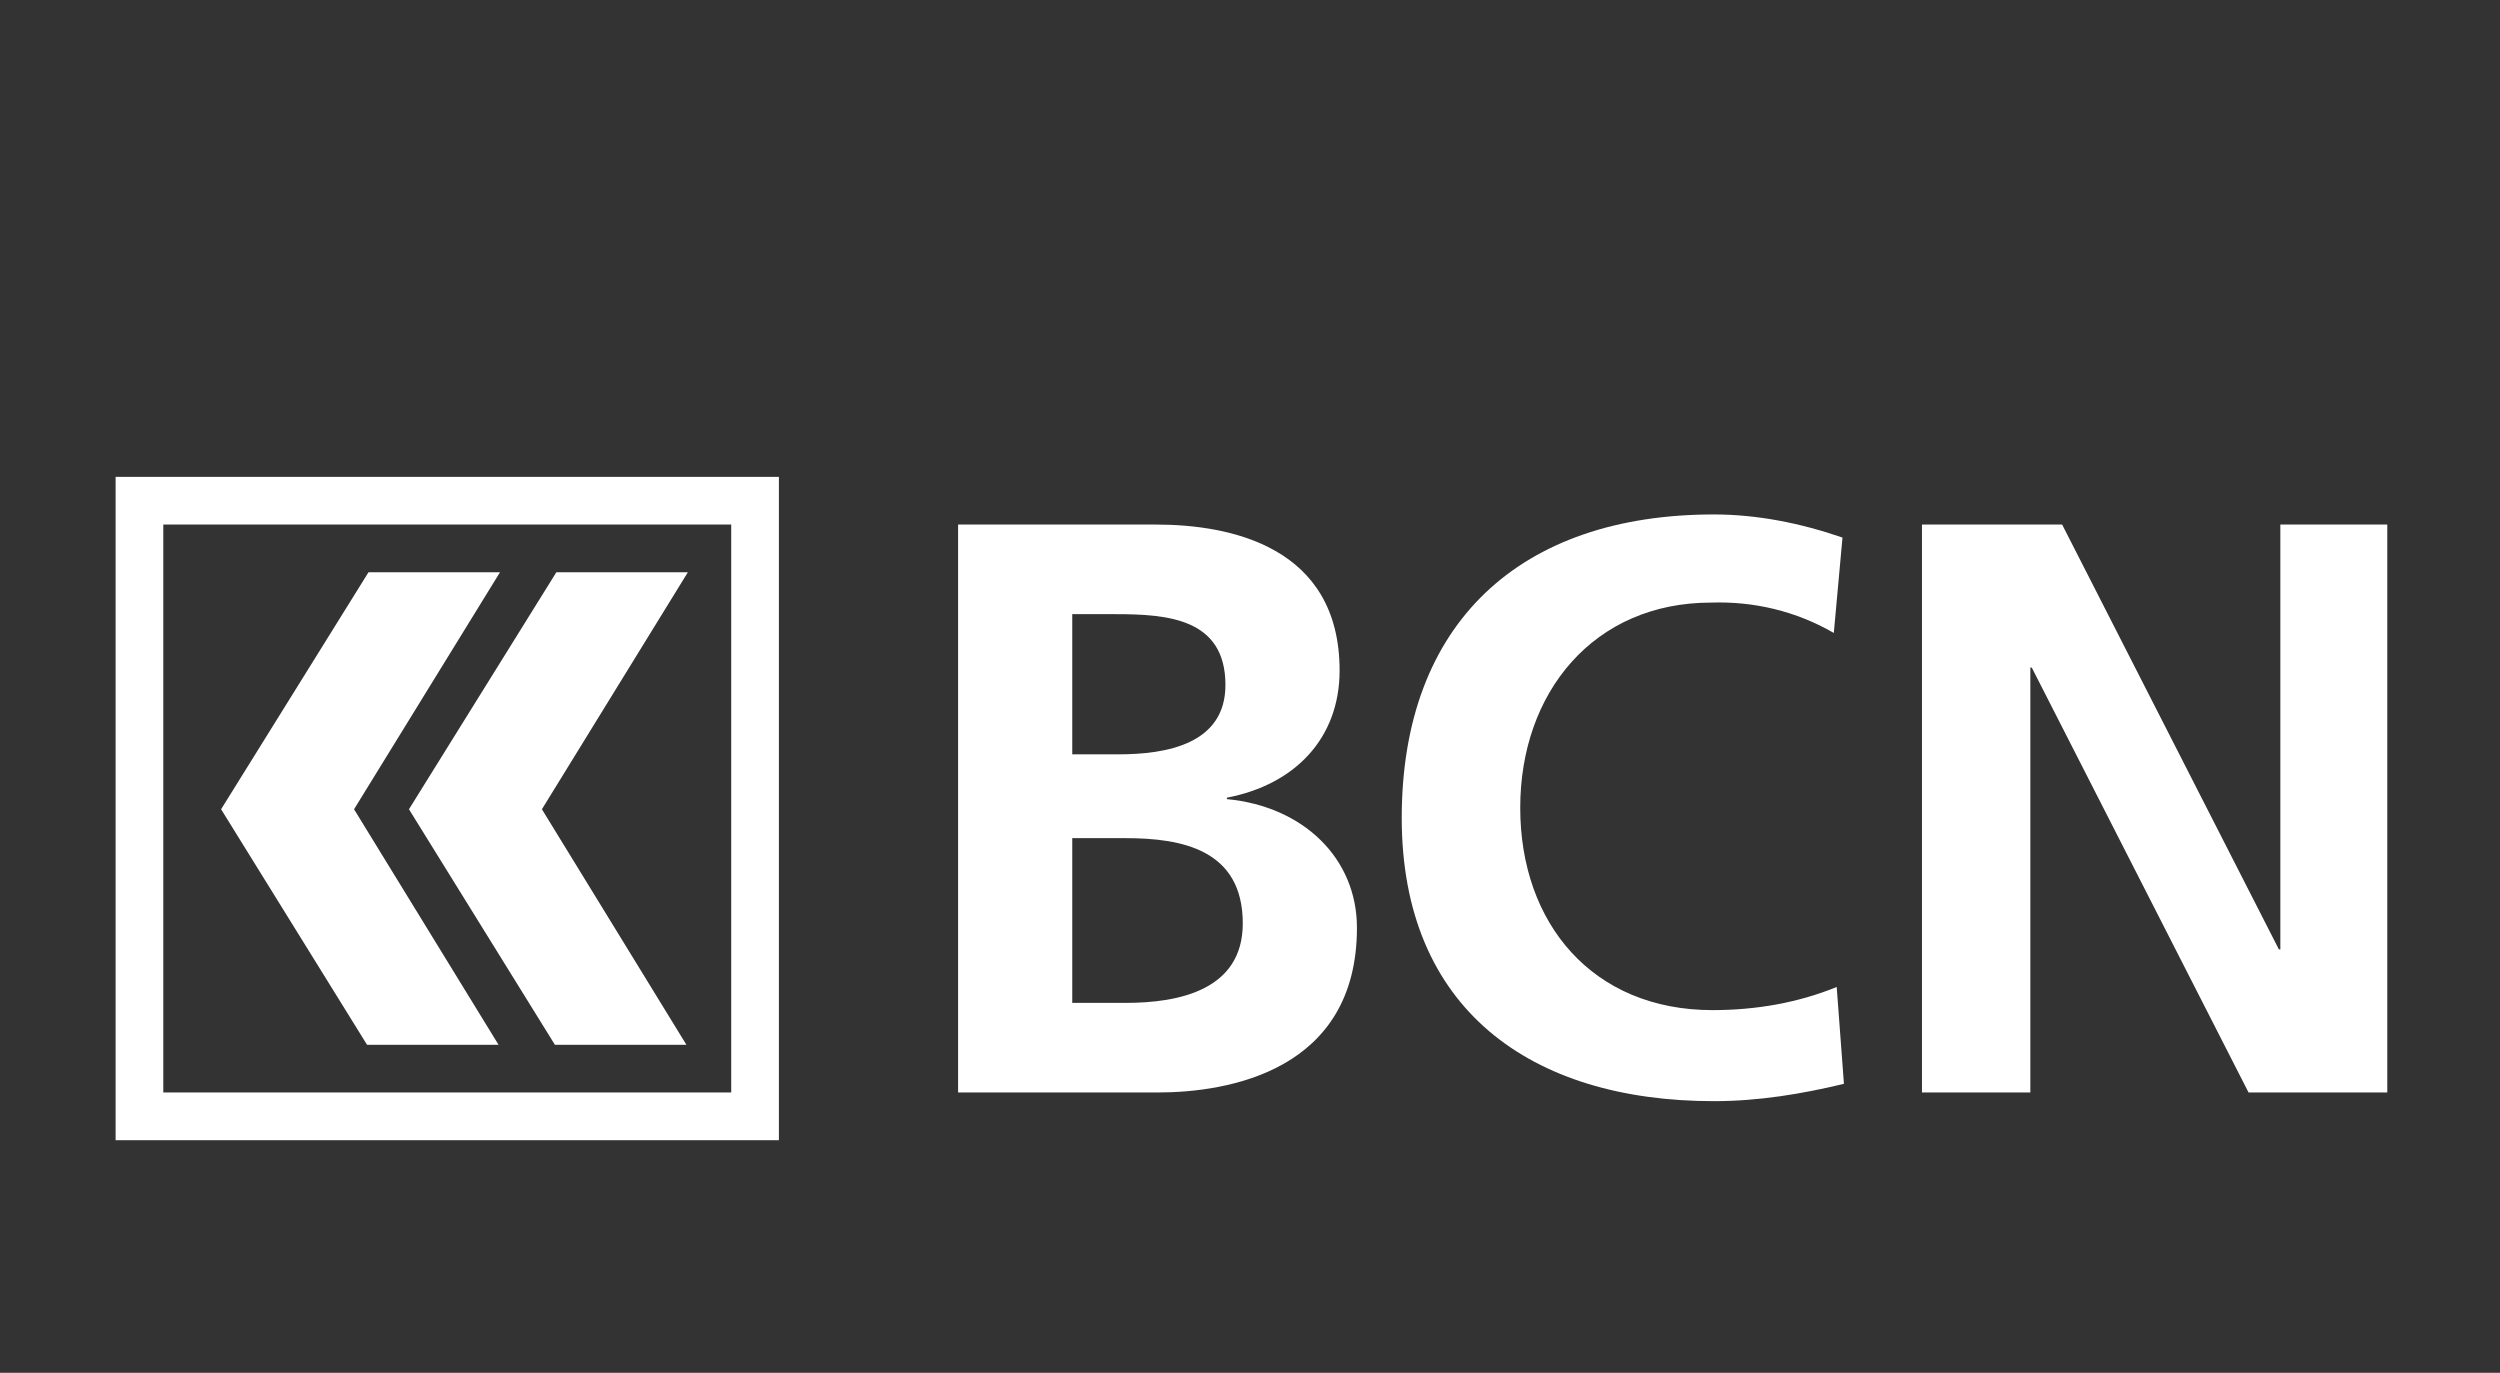
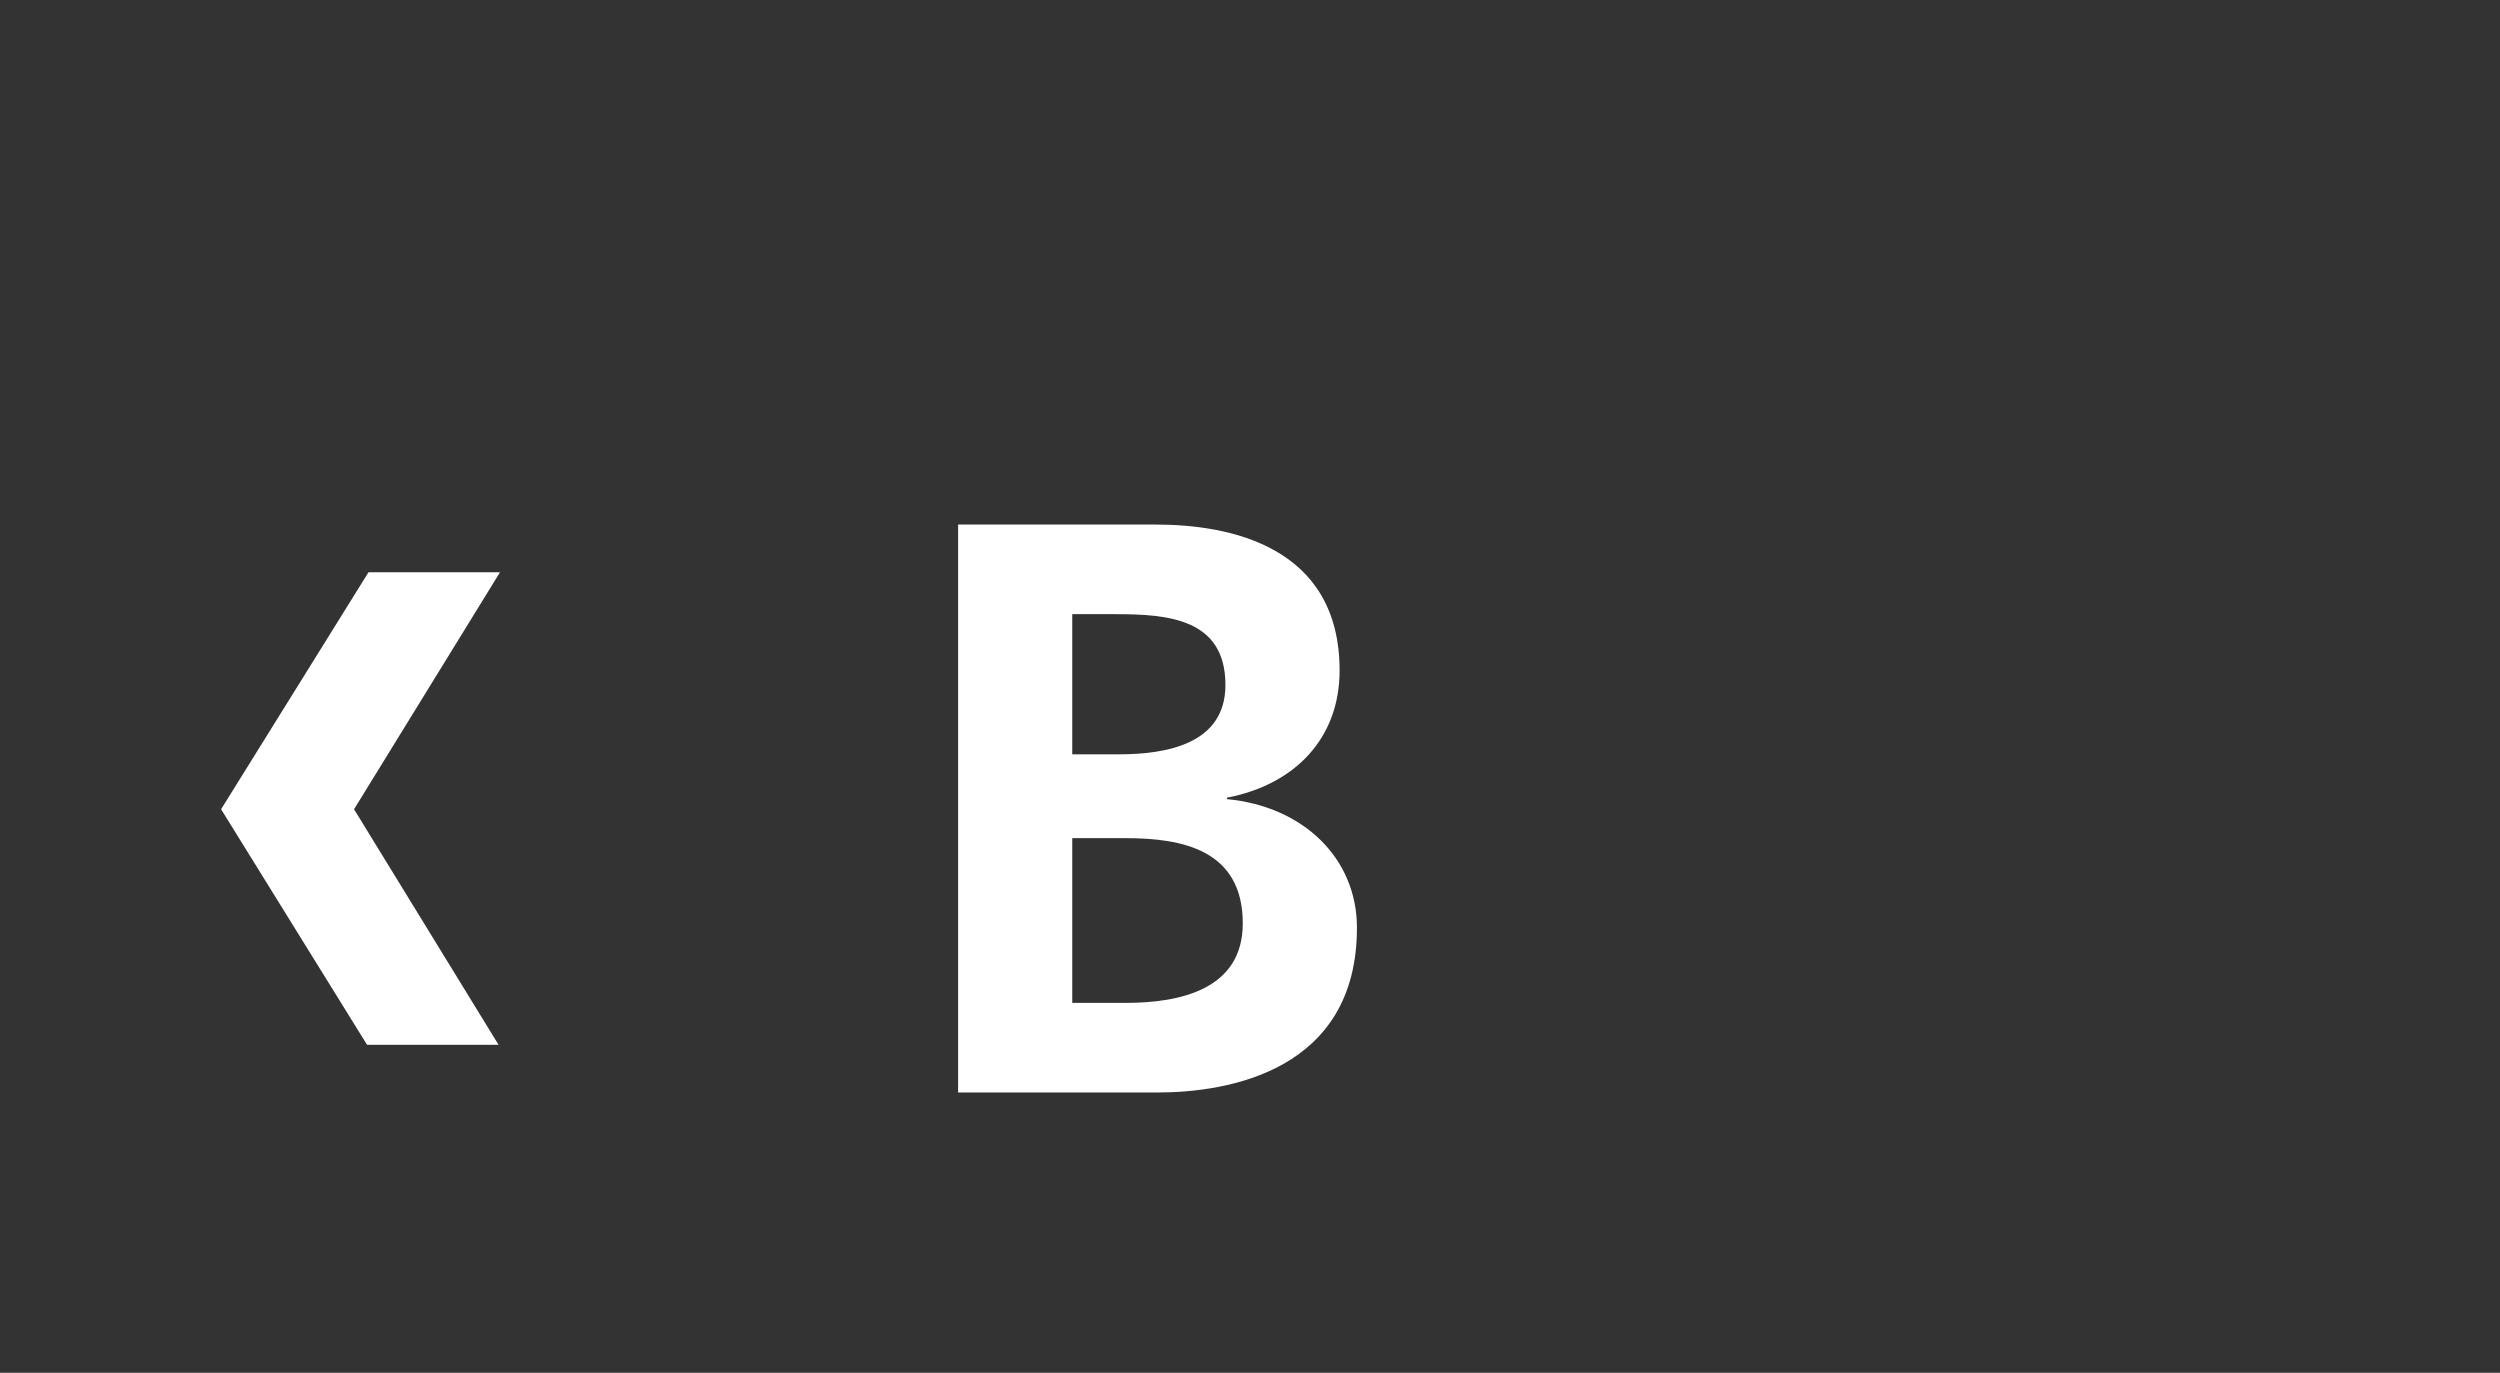
<svg xmlns="http://www.w3.org/2000/svg" version="1.1" id="Calque_1" x="0px" y="0px" viewBox="0 0 173 95" style="enable-background:new 0 0 173 95;" xml:space="preserve">
  <rect x="0" y="0" width="173" height="95" fill="#333333" stroke="none" />
  <style type="text/css">
	.st0{fill:#FFFFFF;}
</style>
  <g id="Groupe_762" transform="translate(-424 -734)">
    <g id="BCN_Logo" transform="translate(432 767)">
      <g>
        <g id="Groupe_55">
          <path id="Tracé_48" class="st0" d="M66.2,36.4h3.7c3.7,0,8.1-0.9,8.1-5.5c0-5.1-4.2-5.9-8.1-5.9h-3.7V36.4z M66.2,19.2h3.2      c3.3,0,7.4-0.7,7.4-4.8c0-4.6-4-4.9-7.6-4.9h-3V19.2z M58.3,3.3H72c5.1,0,12.7,1.5,12.7,10.1c0,4.7-3.1,7.9-7.8,8.8v0.1      c5.3,0.5,9,4.1,9,8.9c0,9.9-8.9,11.4-13.8,11.4H58.3V3.3z" />
-           <path id="Tracé_49" class="st0" d="M119.6,42c-2.9,0.7-5.9,1.2-9,1.2c-12.7,0-21.6-6.4-21.6-19.6c0-13.5,8.2-21,21.6-21      c3,0,6,0.6,8.9,1.6l-0.6,6.6c-2.6-1.5-5.5-2.2-8.5-2.1c-8.1,0-13.2,6.2-13.2,14.2c0,8,5,14,13.3,14c3,0,5.9-0.5,8.6-1.6      L119.6,42z" />
-           <path id="Tracé_50" class="st0" d="M149.8,3.3v29.4h-0.1l-15-29.4H125v39.3h7.5V13.2h0.1l15,29.4h9.6V3.3H149.8z" />
-           <path id="Tracé_51" class="st0" d="M3.3,3.3h39.3v39.3H3.3V3.3z M0,45.9h45.9V0H0V45.9z" />
-           <path id="Tracé_52" class="st0" d="M30.4,39.3h9.1L29.5,23L39.6,6.6h-9.1L20.3,23L30.4,39.3z" />
          <path id="Tracé_53" class="st0" d="M17.4,39.3h9.1L16.5,23L26.6,6.6h-9.1L7.3,23L17.4,39.3z" />
        </g>
      </g>
    </g>
  </g>
</svg>